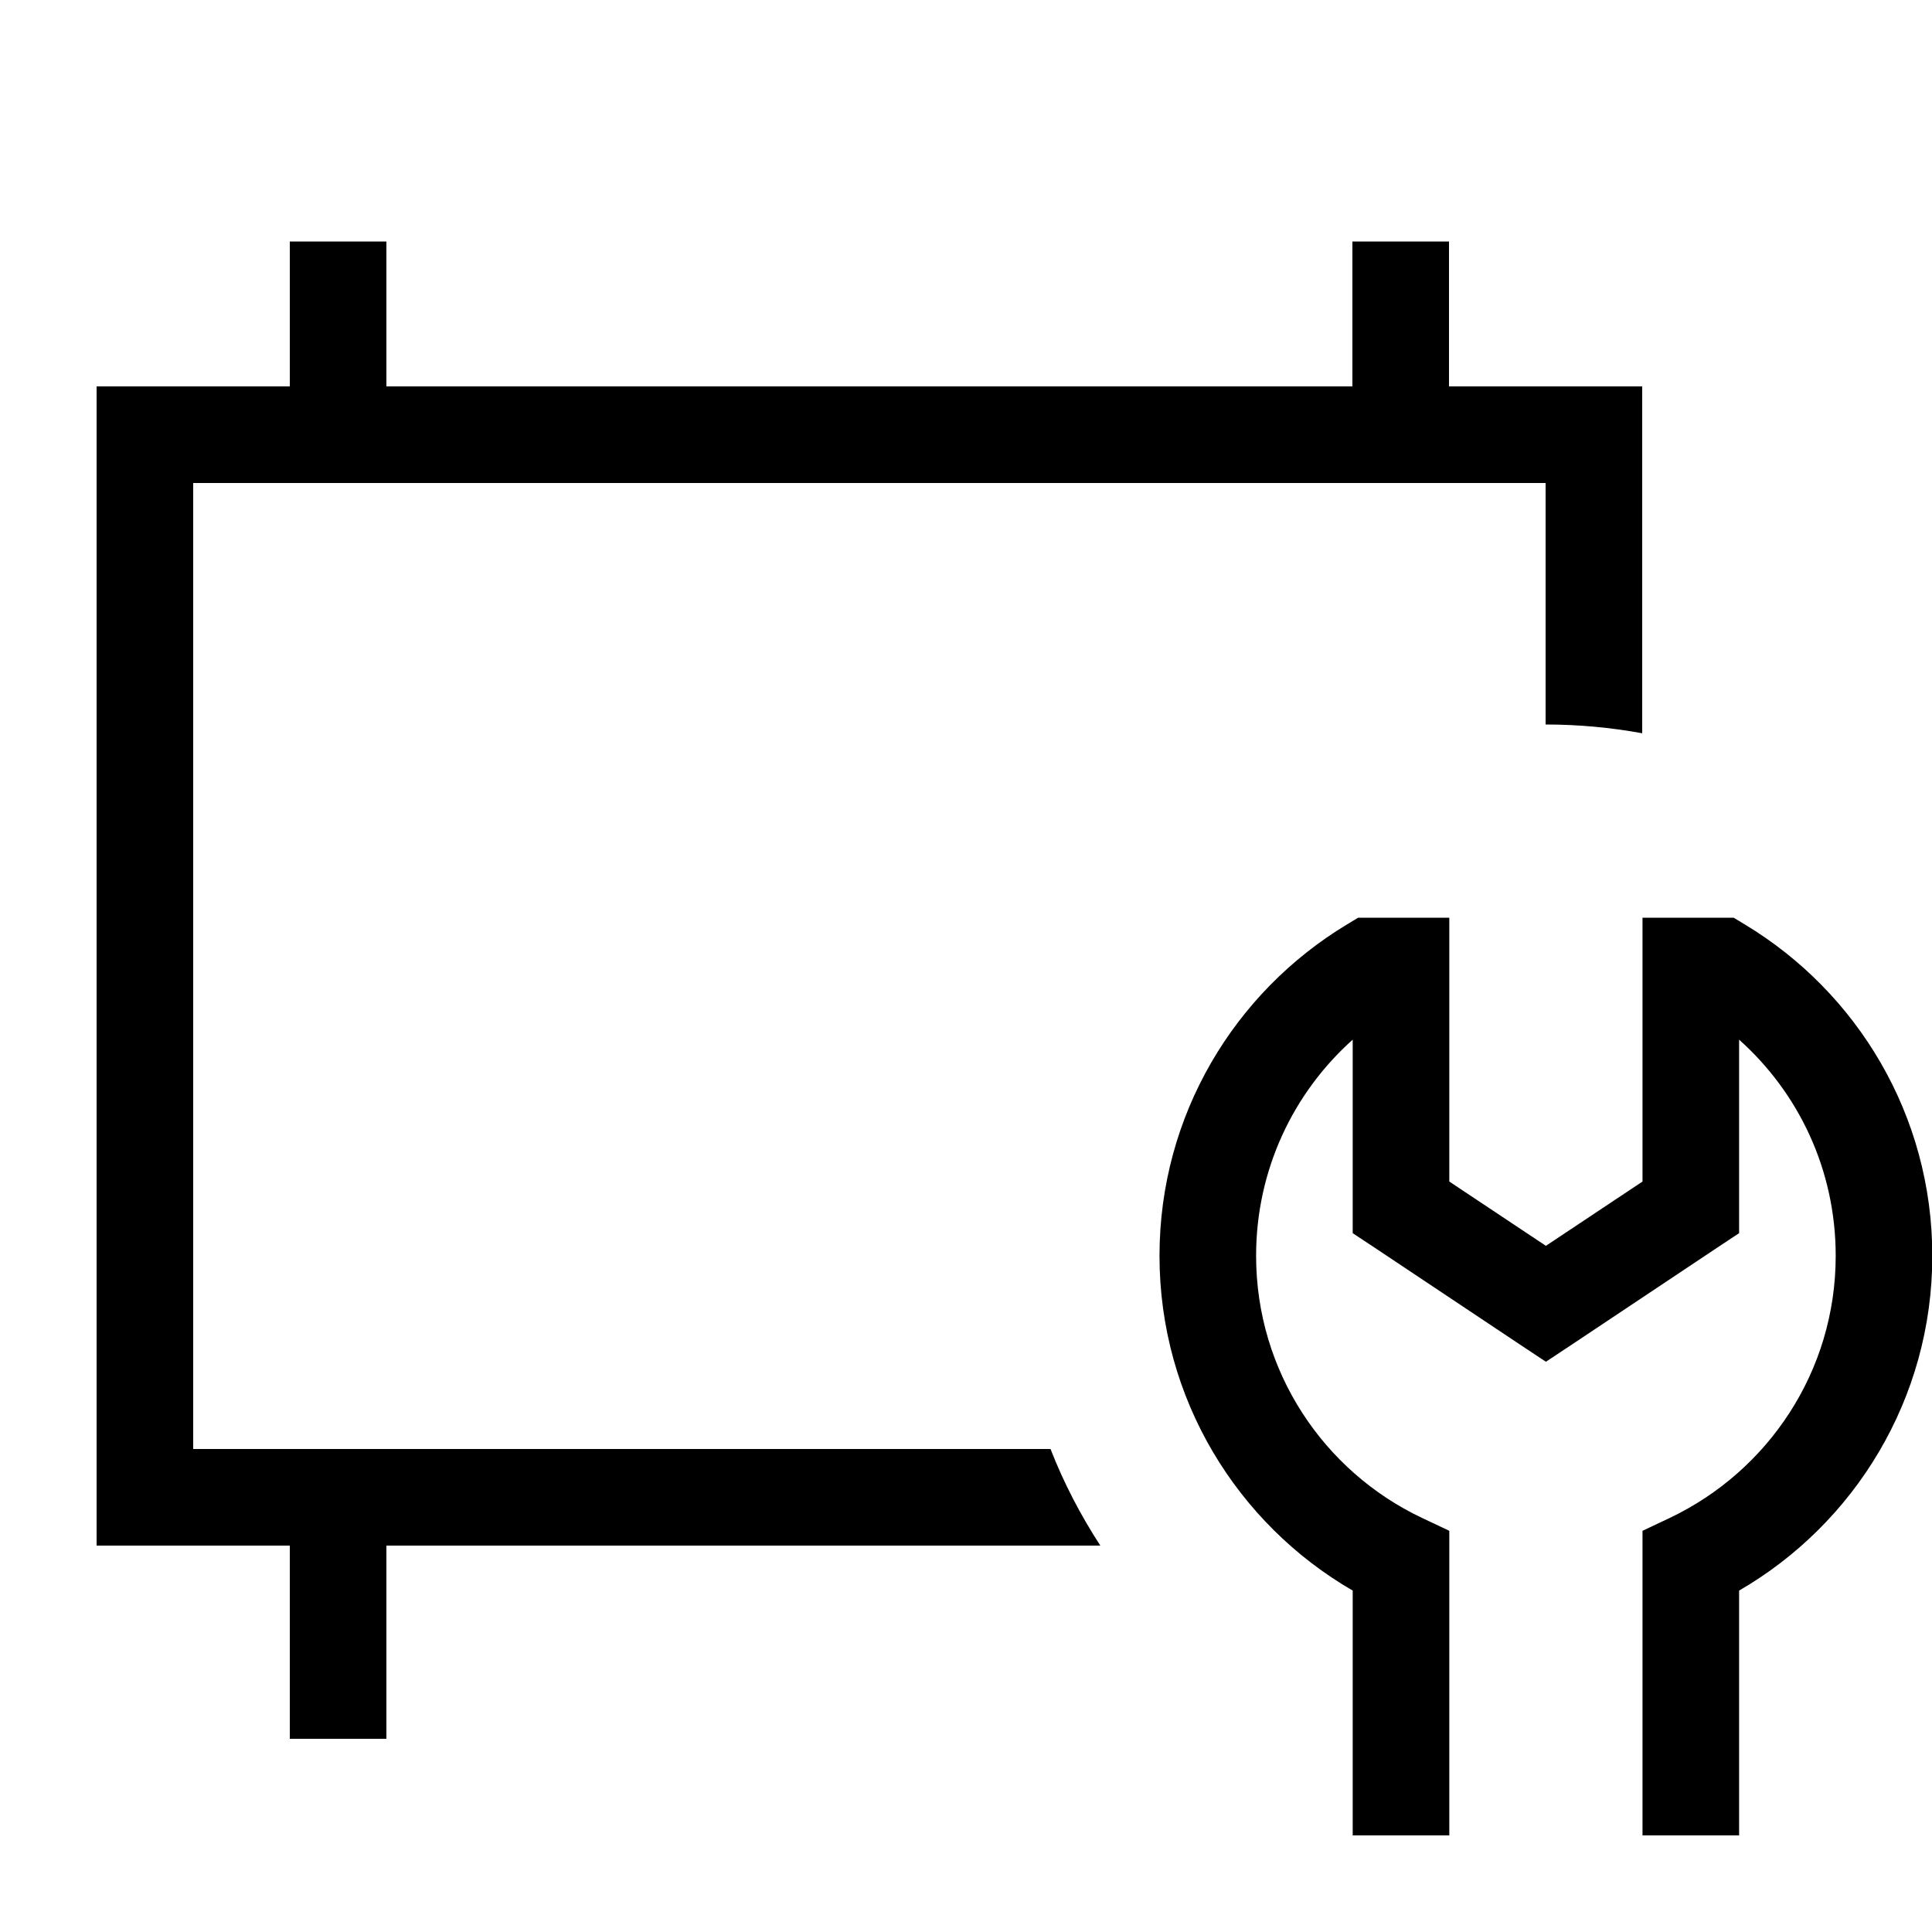
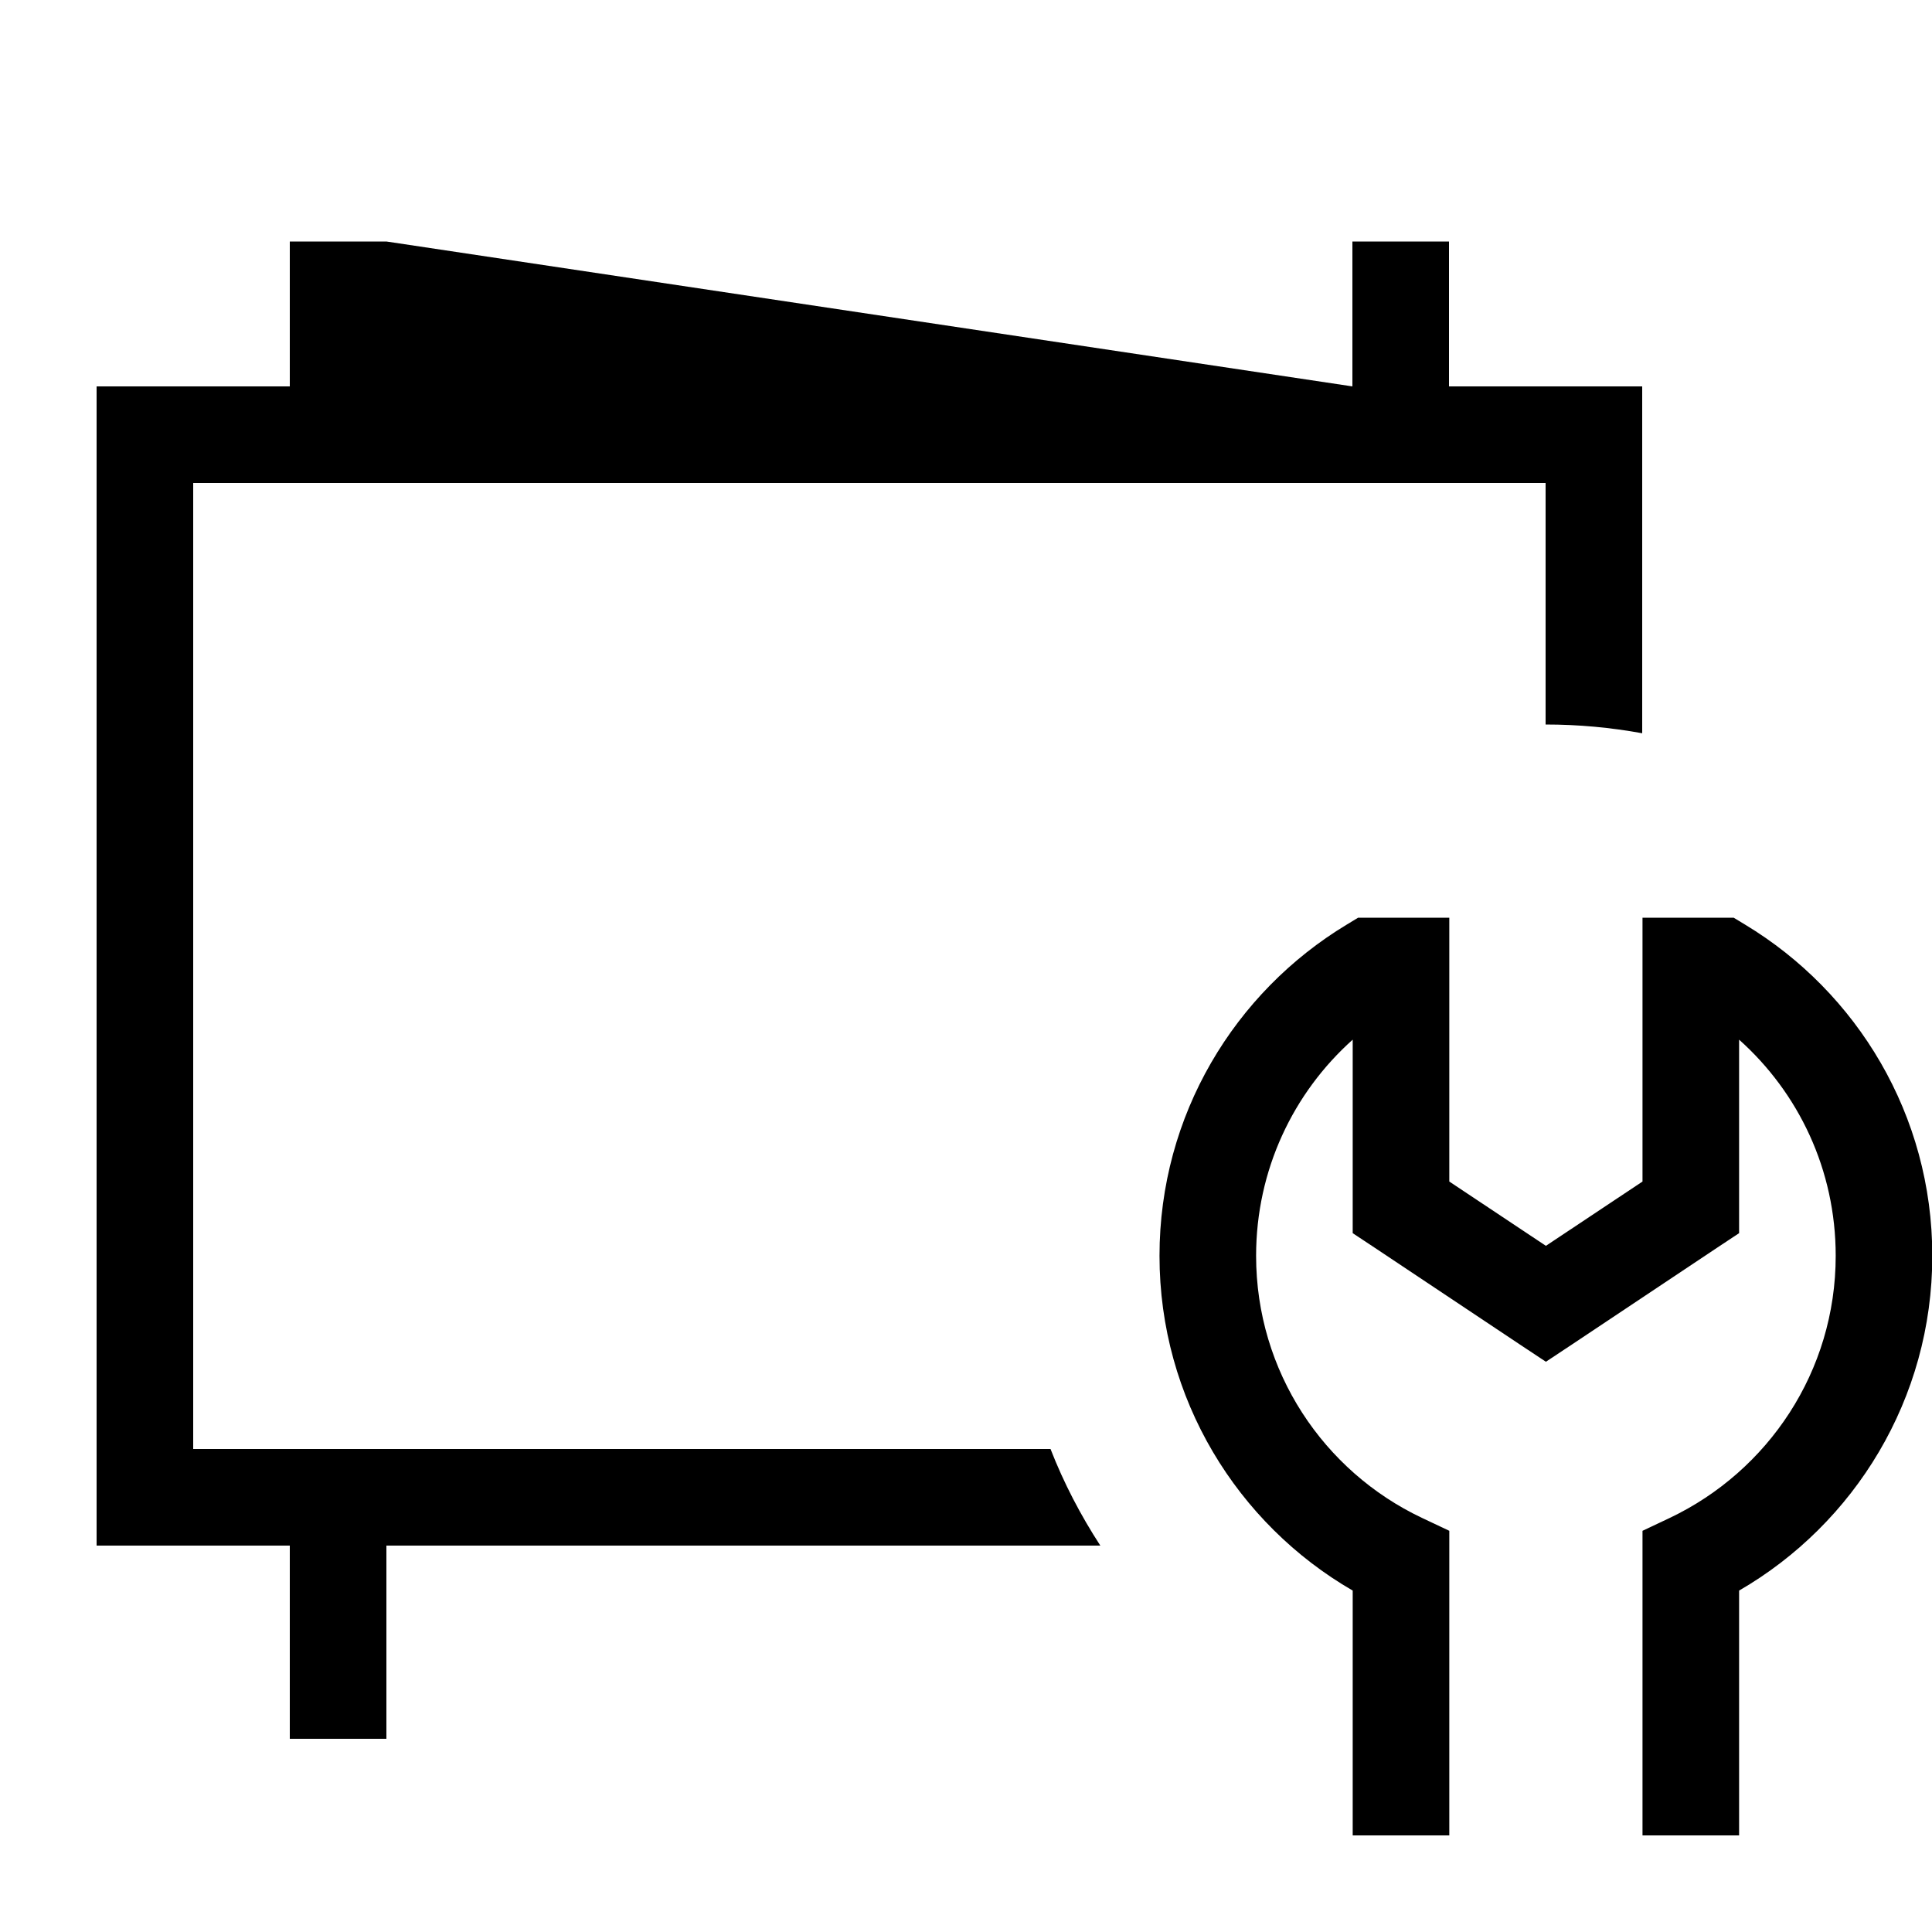
<svg xmlns="http://www.w3.org/2000/svg" viewBox="0 0 640 640">
-   <path fill="currentColor" d="M96 80L96 128L32 128L32 512L96 512L96 576L128 576L128 512L364.5 512C358 502 352.4 491.3 348 480L64 480L64 160L512 160L512 240C522.9 240 533.6 241 544 242.9L544 128L480 128L480 80L448 80L448 128L128 128L128 80L96 80zM454.3 304L449.9 304L446.1 306.3C409 328.7 384.1 369.4 384.1 416C384.1 463.4 409.9 504.8 448.1 526.9L448.1 608L480.1 608L480.1 507.1L471 502.8C438.5 487.4 416.1 454.3 416.1 416C416.1 387.6 428.4 362 448.1 344.4L448.1 408.5L455.2 413.2L503.2 445.2L512.1 451.1L521 445.2L569 413.2L576.1 408.5L576.1 344.4C595.8 362 608.1 387.5 608.1 416C608.1 454.3 585.7 487.3 553.2 502.8L544.1 507.1L544.1 608L576.1 608L576.1 526.9C614.3 504.8 640.1 463.4 640.1 416C640.1 369.4 615.2 328.7 578.1 306.3L574.3 304L544.1 304L544.1 391.4L512.1 412.7L480.1 391.4L480.1 304L454.4 304z" />
+   <path fill="currentColor" d="M96 80L96 128L32 128L32 512L96 512L96 576L128 576L128 512L364.5 512C358 502 352.4 491.3 348 480L64 480L64 160L512 160L512 240C522.9 240 533.6 241 544 242.9L544 128L480 128L480 80L448 80L448 128L128 80L96 80zM454.3 304L449.9 304L446.1 306.3C409 328.7 384.1 369.4 384.1 416C384.1 463.4 409.9 504.8 448.1 526.9L448.1 608L480.1 608L480.1 507.1L471 502.8C438.5 487.4 416.1 454.3 416.1 416C416.1 387.6 428.4 362 448.1 344.4L448.1 408.5L455.2 413.2L503.2 445.2L512.1 451.1L521 445.2L569 413.2L576.1 408.5L576.1 344.4C595.8 362 608.1 387.5 608.1 416C608.1 454.3 585.7 487.3 553.2 502.8L544.1 507.1L544.1 608L576.1 608L576.1 526.9C614.3 504.8 640.1 463.4 640.1 416C640.1 369.4 615.2 328.7 578.1 306.3L574.3 304L544.1 304L544.1 391.4L512.1 412.7L480.1 391.4L480.1 304L454.4 304z" />
</svg>